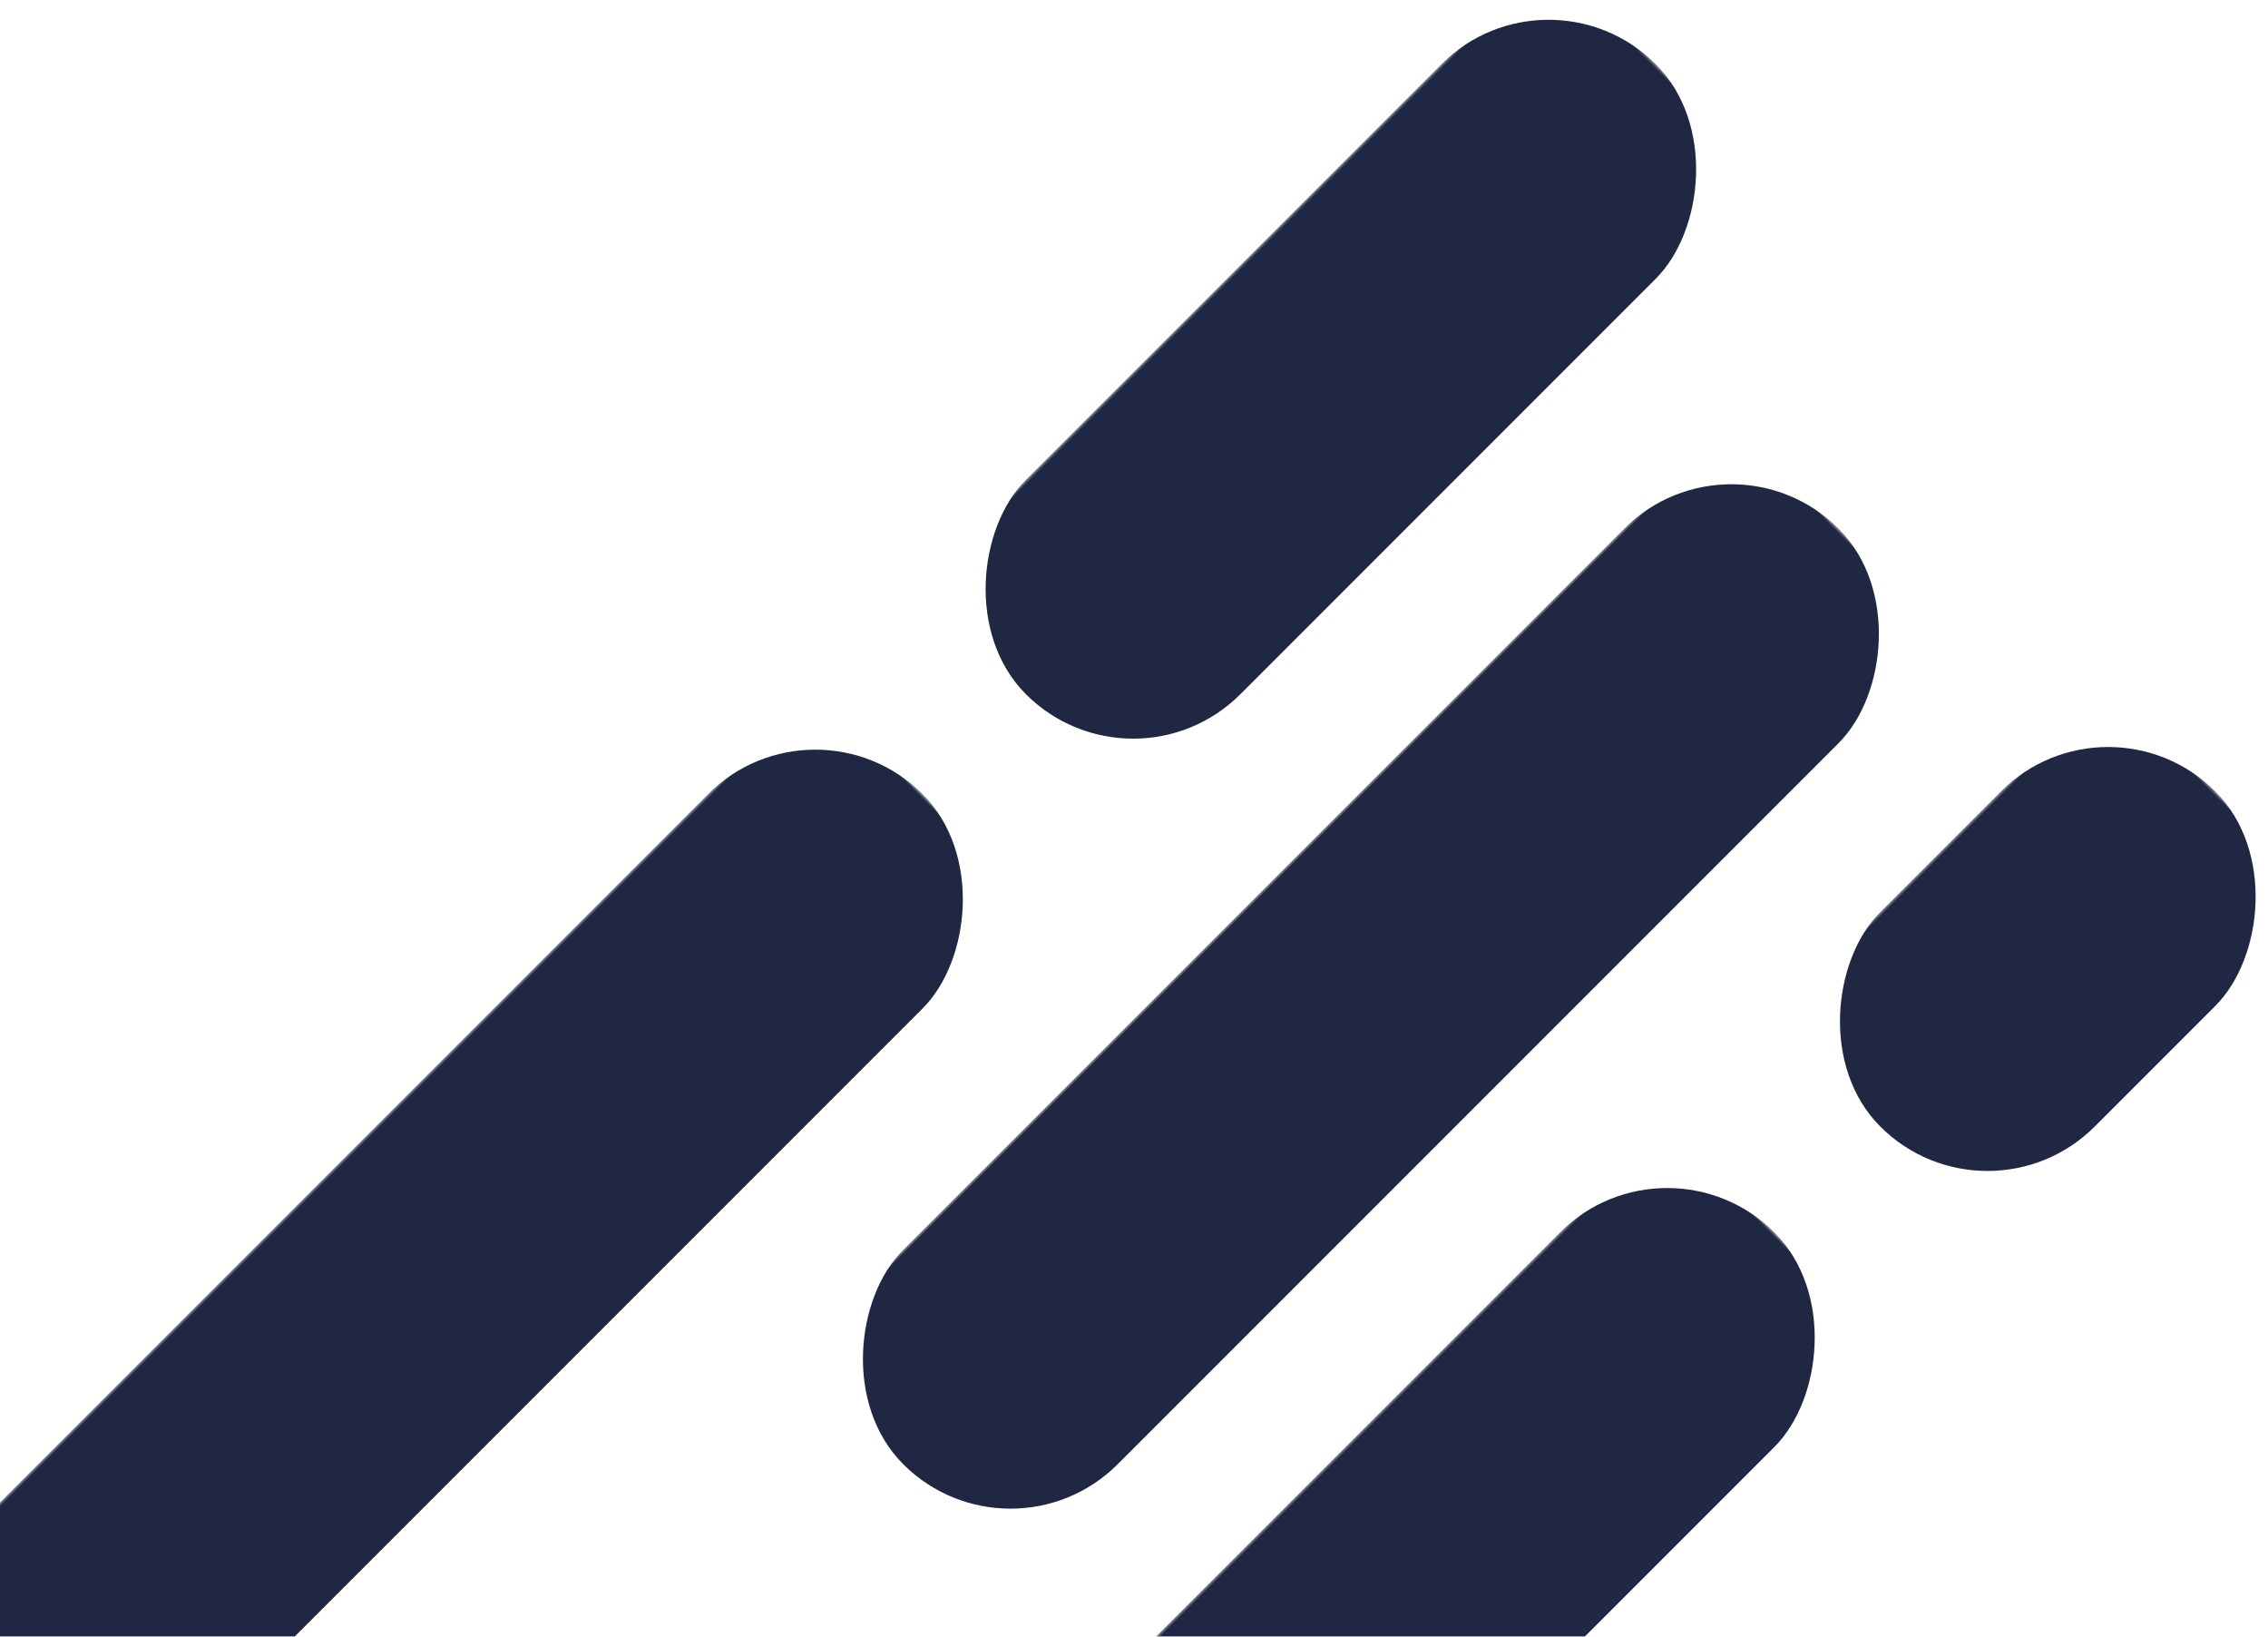
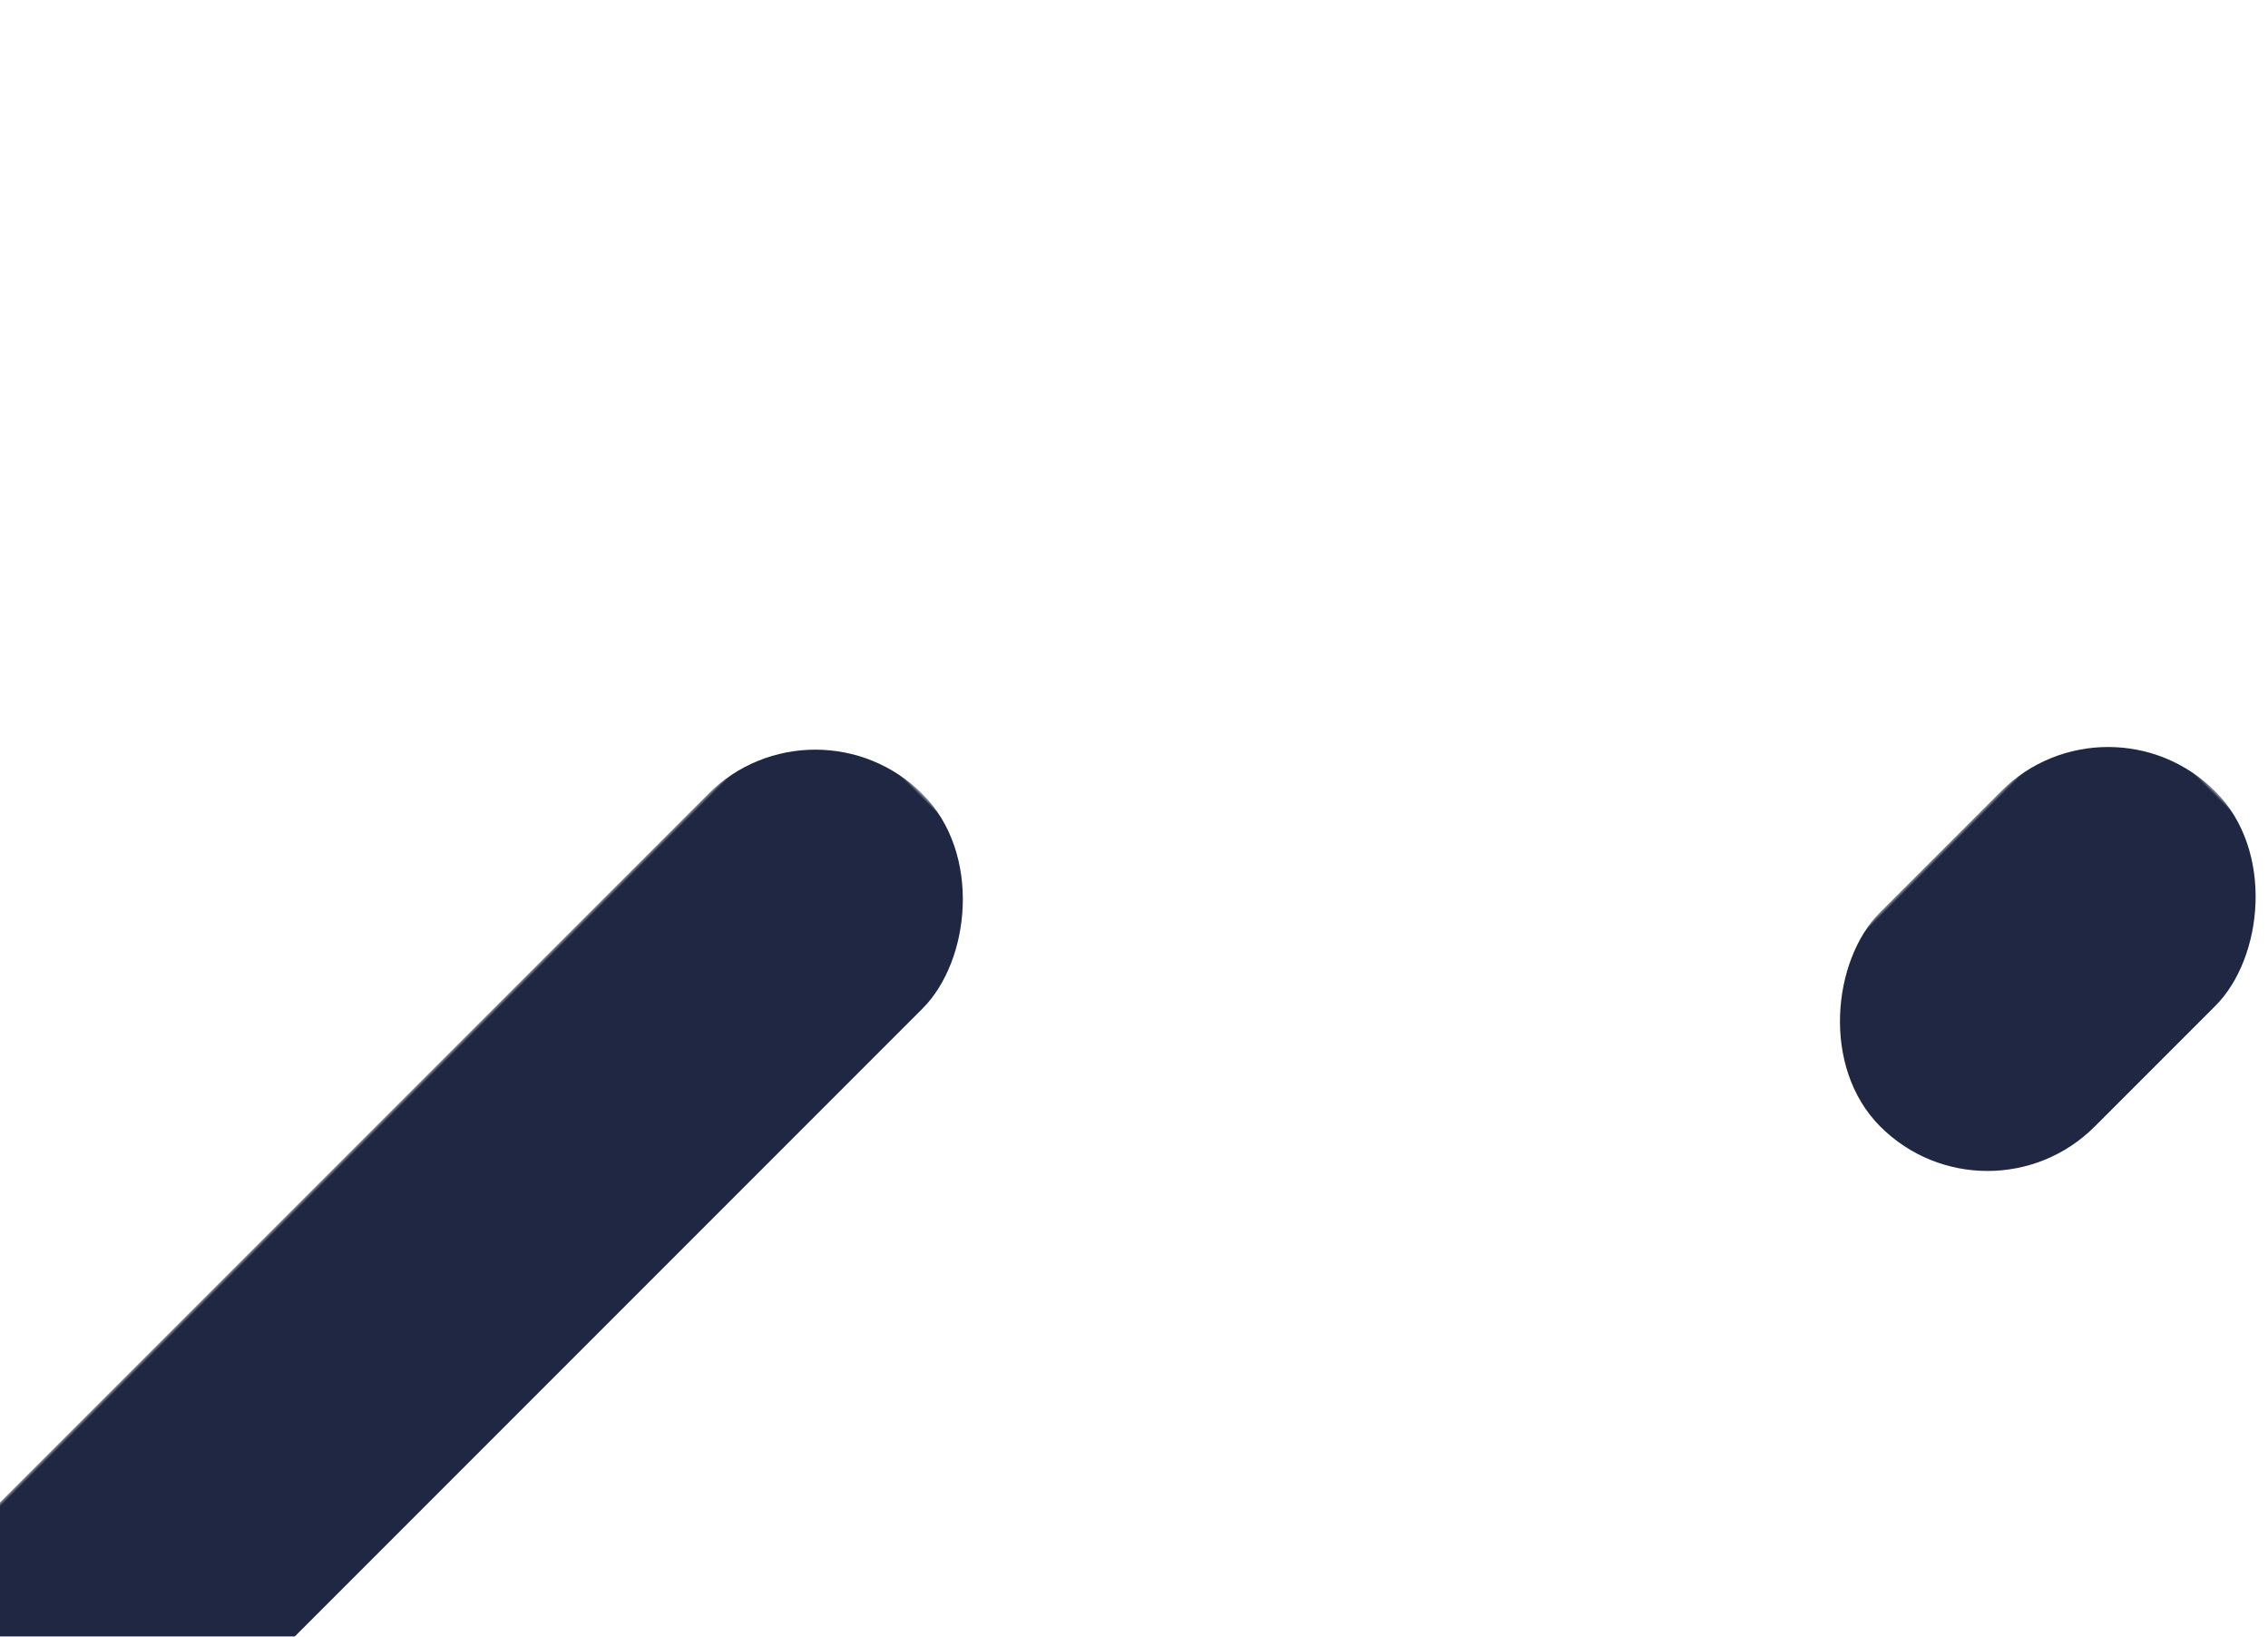
<svg xmlns="http://www.w3.org/2000/svg" xmlns:xlink="http://www.w3.org/1999/xlink" width="359px" height="259px" viewBox="0 0 359 259" version="1.1">
  <title>Pre-footer_Element_BottomLeftCrop_Blue</title>
  <defs>
    <rect id="path-1" x="0" y="0" width="433" height="429" />
  </defs>
  <g id="Pre-footer_Element_BottomLeftCrop_Blue" stroke="none" stroke-width="1" fill="none" fill-rule="evenodd">
    <g id="Group-7" transform="translate(-74, -77)">
      <mask id="mask-2" fill="white">
        <use xlink:href="#path-1" />
      </mask>
      <g id="Mask" />
-       <rect id="Rectangle" fill="#1F2742" mask="url(#mask-2)" transform="translate(260.471, 366.432) rotate(-315) translate(-260.471, -366.432) " x="236.471" y="232.932" width="48" height="267" rx="24" />
-       <rect id="Rectangle-Copy-8" fill="#1F2742" mask="url(#mask-2)" transform="translate(291, 234.688) rotate(45) translate(-291, -234.688) " x="267" y="130" width="48" height="209.377" rx="24" />
      <rect id="Rectangle-Copy-8" fill="#1F2742" mask="url(#mask-2)" transform="translate(146, 276.688) rotate(45) translate(-146, -276.688) " x="122" y="172" width="48" height="209.377" rx="24" />
      <rect id="Rectangle-Copy-6" fill="#1F2742" mask="url(#mask-2)" transform="translate(398.145, 228.758) rotate(-315) translate(-398.145, -228.758) " x="374.145" y="191.258" width="48" height="75" rx="24" />
-       <path d="M146.435,87.527 C159.69,87.527 170.435,98.272 170.435,111.527 L170.435,238.468 C170.435,251.723 159.69,262.468 146.435,262.468 C133.181,262.468 122.435,251.723 122.435,238.468 L122.435,111.527 C122.435,98.272 133.181,87.527 146.435,87.527 Z" id="Rectangle-Copy-7" fill="#1F2742" mask="url(#mask-2)" transform="translate(146.435, 174.998) rotate(-315) translate(-146.435, -174.998) " />
-       <rect id="Rectangle-Copy-11" fill="#1F2742" mask="url(#mask-2)" transform="translate(286.245, 137.011) rotate(-315) translate(-286.245, -137.011) " x="262.245" y="66.511" width="48" height="141" rx="24" />
+       <path d="M146.435,87.527 L170.435,238.468 C170.435,251.723 159.69,262.468 146.435,262.468 C133.181,262.468 122.435,251.723 122.435,238.468 L122.435,111.527 C122.435,98.272 133.181,87.527 146.435,87.527 Z" id="Rectangle-Copy-7" fill="#1F2742" mask="url(#mask-2)" transform="translate(146.435, 174.998) rotate(-315) translate(-146.435, -174.998) " />
    </g>
  </g>
</svg>